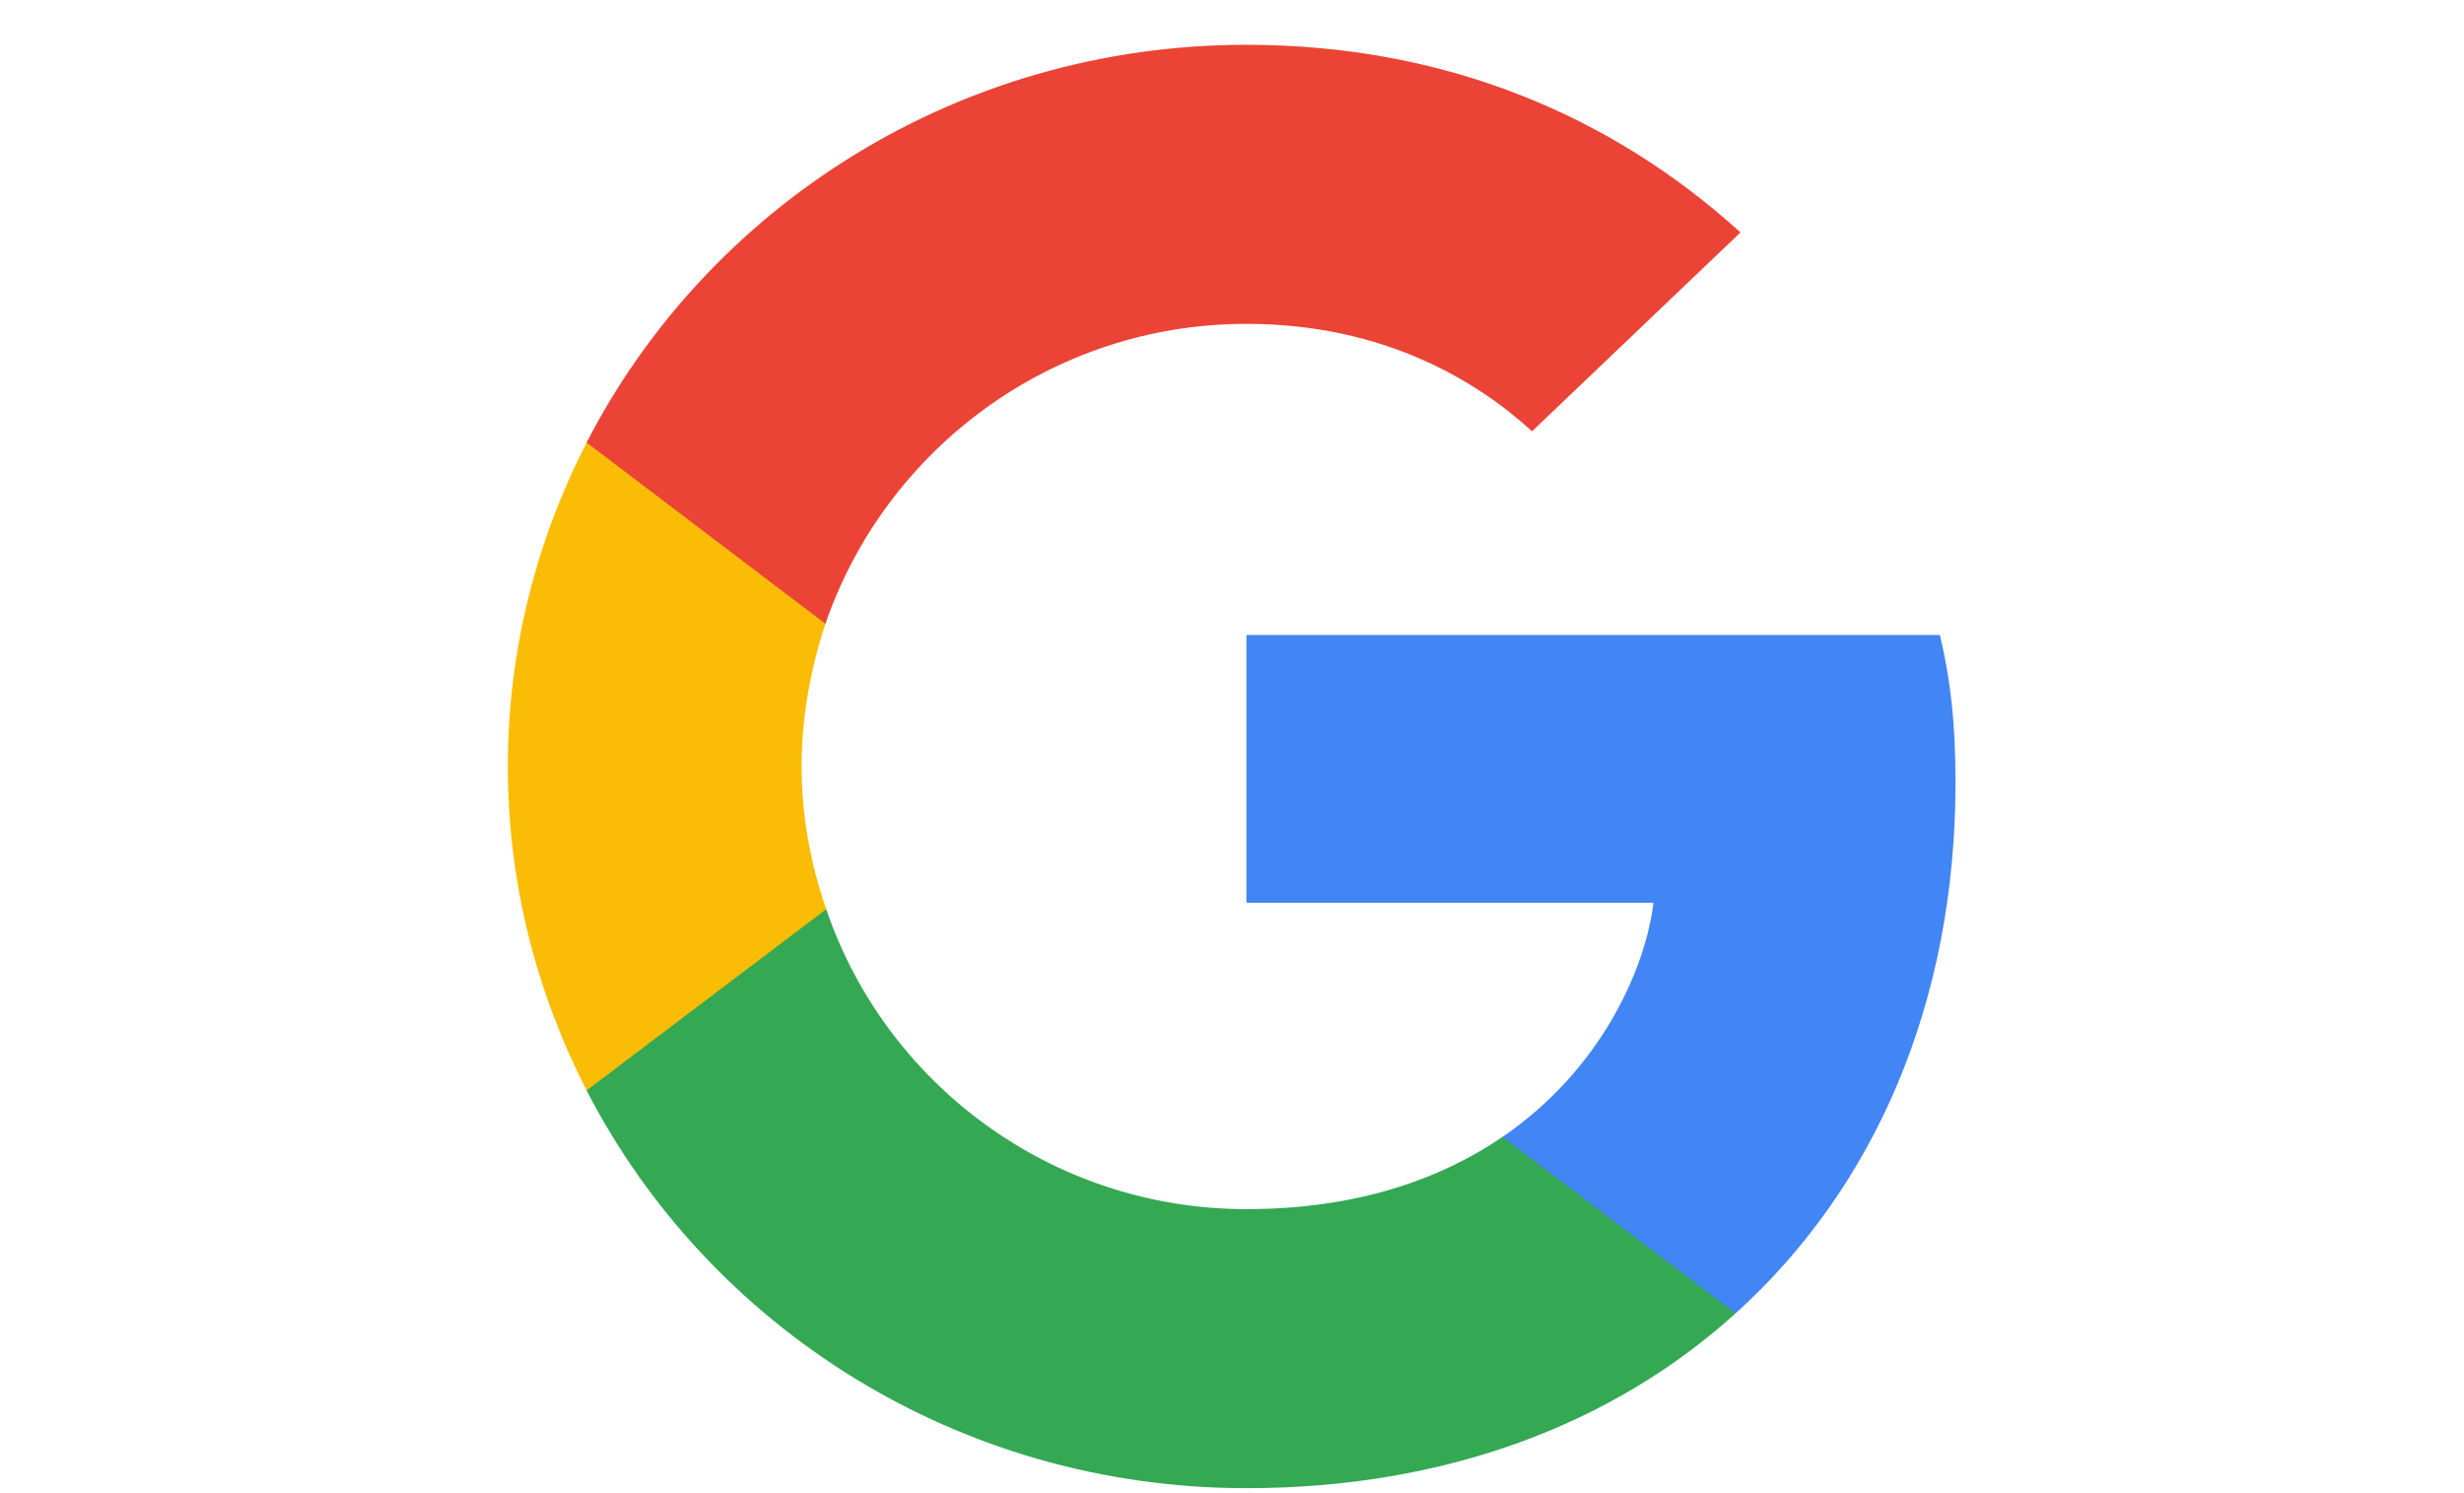
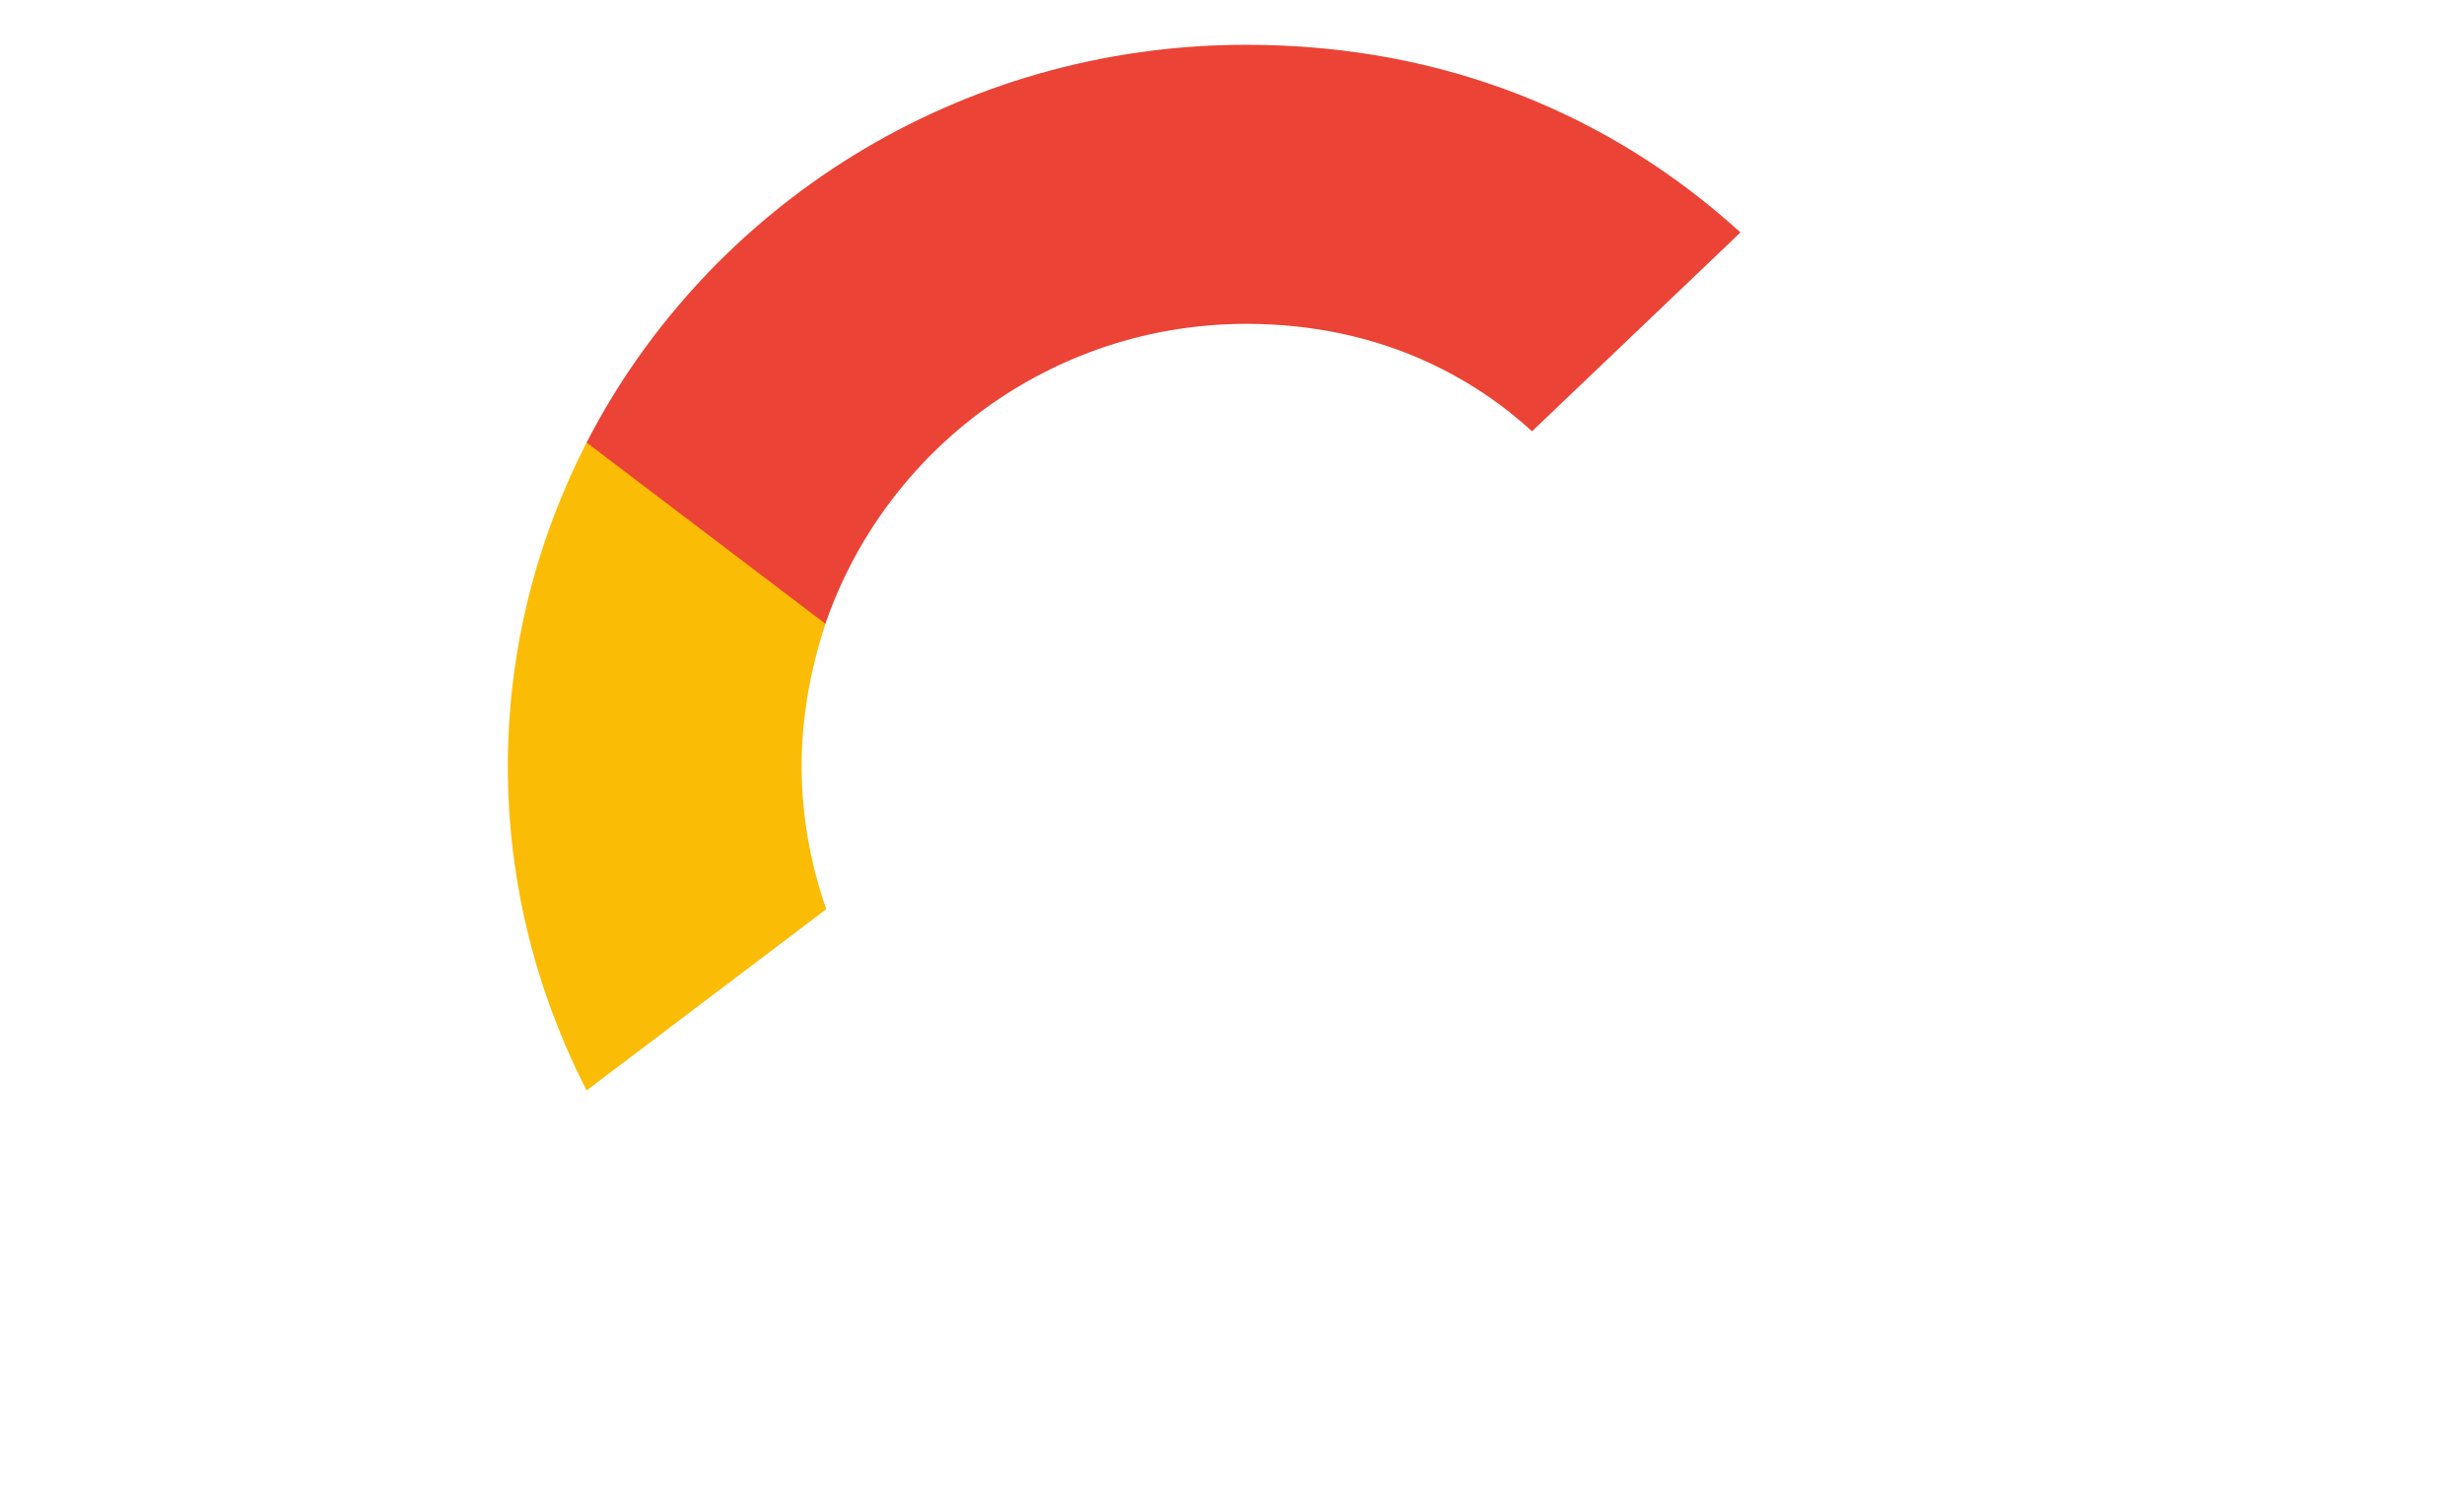
<svg xmlns="http://www.w3.org/2000/svg" width="165" height="100" viewBox="0 0 165 100" fill="none">
  <g clip-path="url(#clip0_36002_49)">
-     <path d="M130.949 52.407C130.949 48.434 130.619 45.533 129.905 42.526H83.467V60.463H110.725C110.176 64.921 107.208 71.633 100.613 76.144L100.521 76.745L115.204 87.86L116.221 87.96C125.563 79.528 130.949 67.122 130.949 52.407Z" fill="#4285F4" />
-     <path d="M83.467 99.667C96.821 99.667 108.032 95.37 116.221 87.96L100.613 76.144C96.436 78.991 90.831 80.978 83.467 80.978C70.387 80.978 59.286 72.546 55.328 60.893L54.748 60.941L39.481 72.487L39.281 73.03C47.415 88.819 64.122 99.667 83.467 99.667Z" fill="#34A853" />
    <path d="M55.329 60.893C54.285 57.885 53.68 54.663 53.68 51.334C53.68 48.004 54.285 44.782 55.274 41.774L55.246 41.134L39.787 29.402L39.282 29.637C35.929 36.189 34.006 43.547 34.006 51.334C34.006 59.12 35.929 66.478 39.282 73.03L55.329 60.893Z" fill="#FBBC05" />
    <path d="M83.467 21.689C92.754 21.689 99.019 25.609 102.591 28.885L116.55 15.567C107.977 7.78 96.821 3 83.467 3C64.122 3 47.415 13.848 39.281 29.637L55.274 41.774C59.286 30.12 70.387 21.689 83.467 21.689Z" fill="#EB4335" />
  </g>
  <defs>
    <clipPath id="clip0_36002_49">
      <rect width="97" height="97" fill="white" transform="translate(34 3)" />
    </clipPath>
  </defs>
</svg>